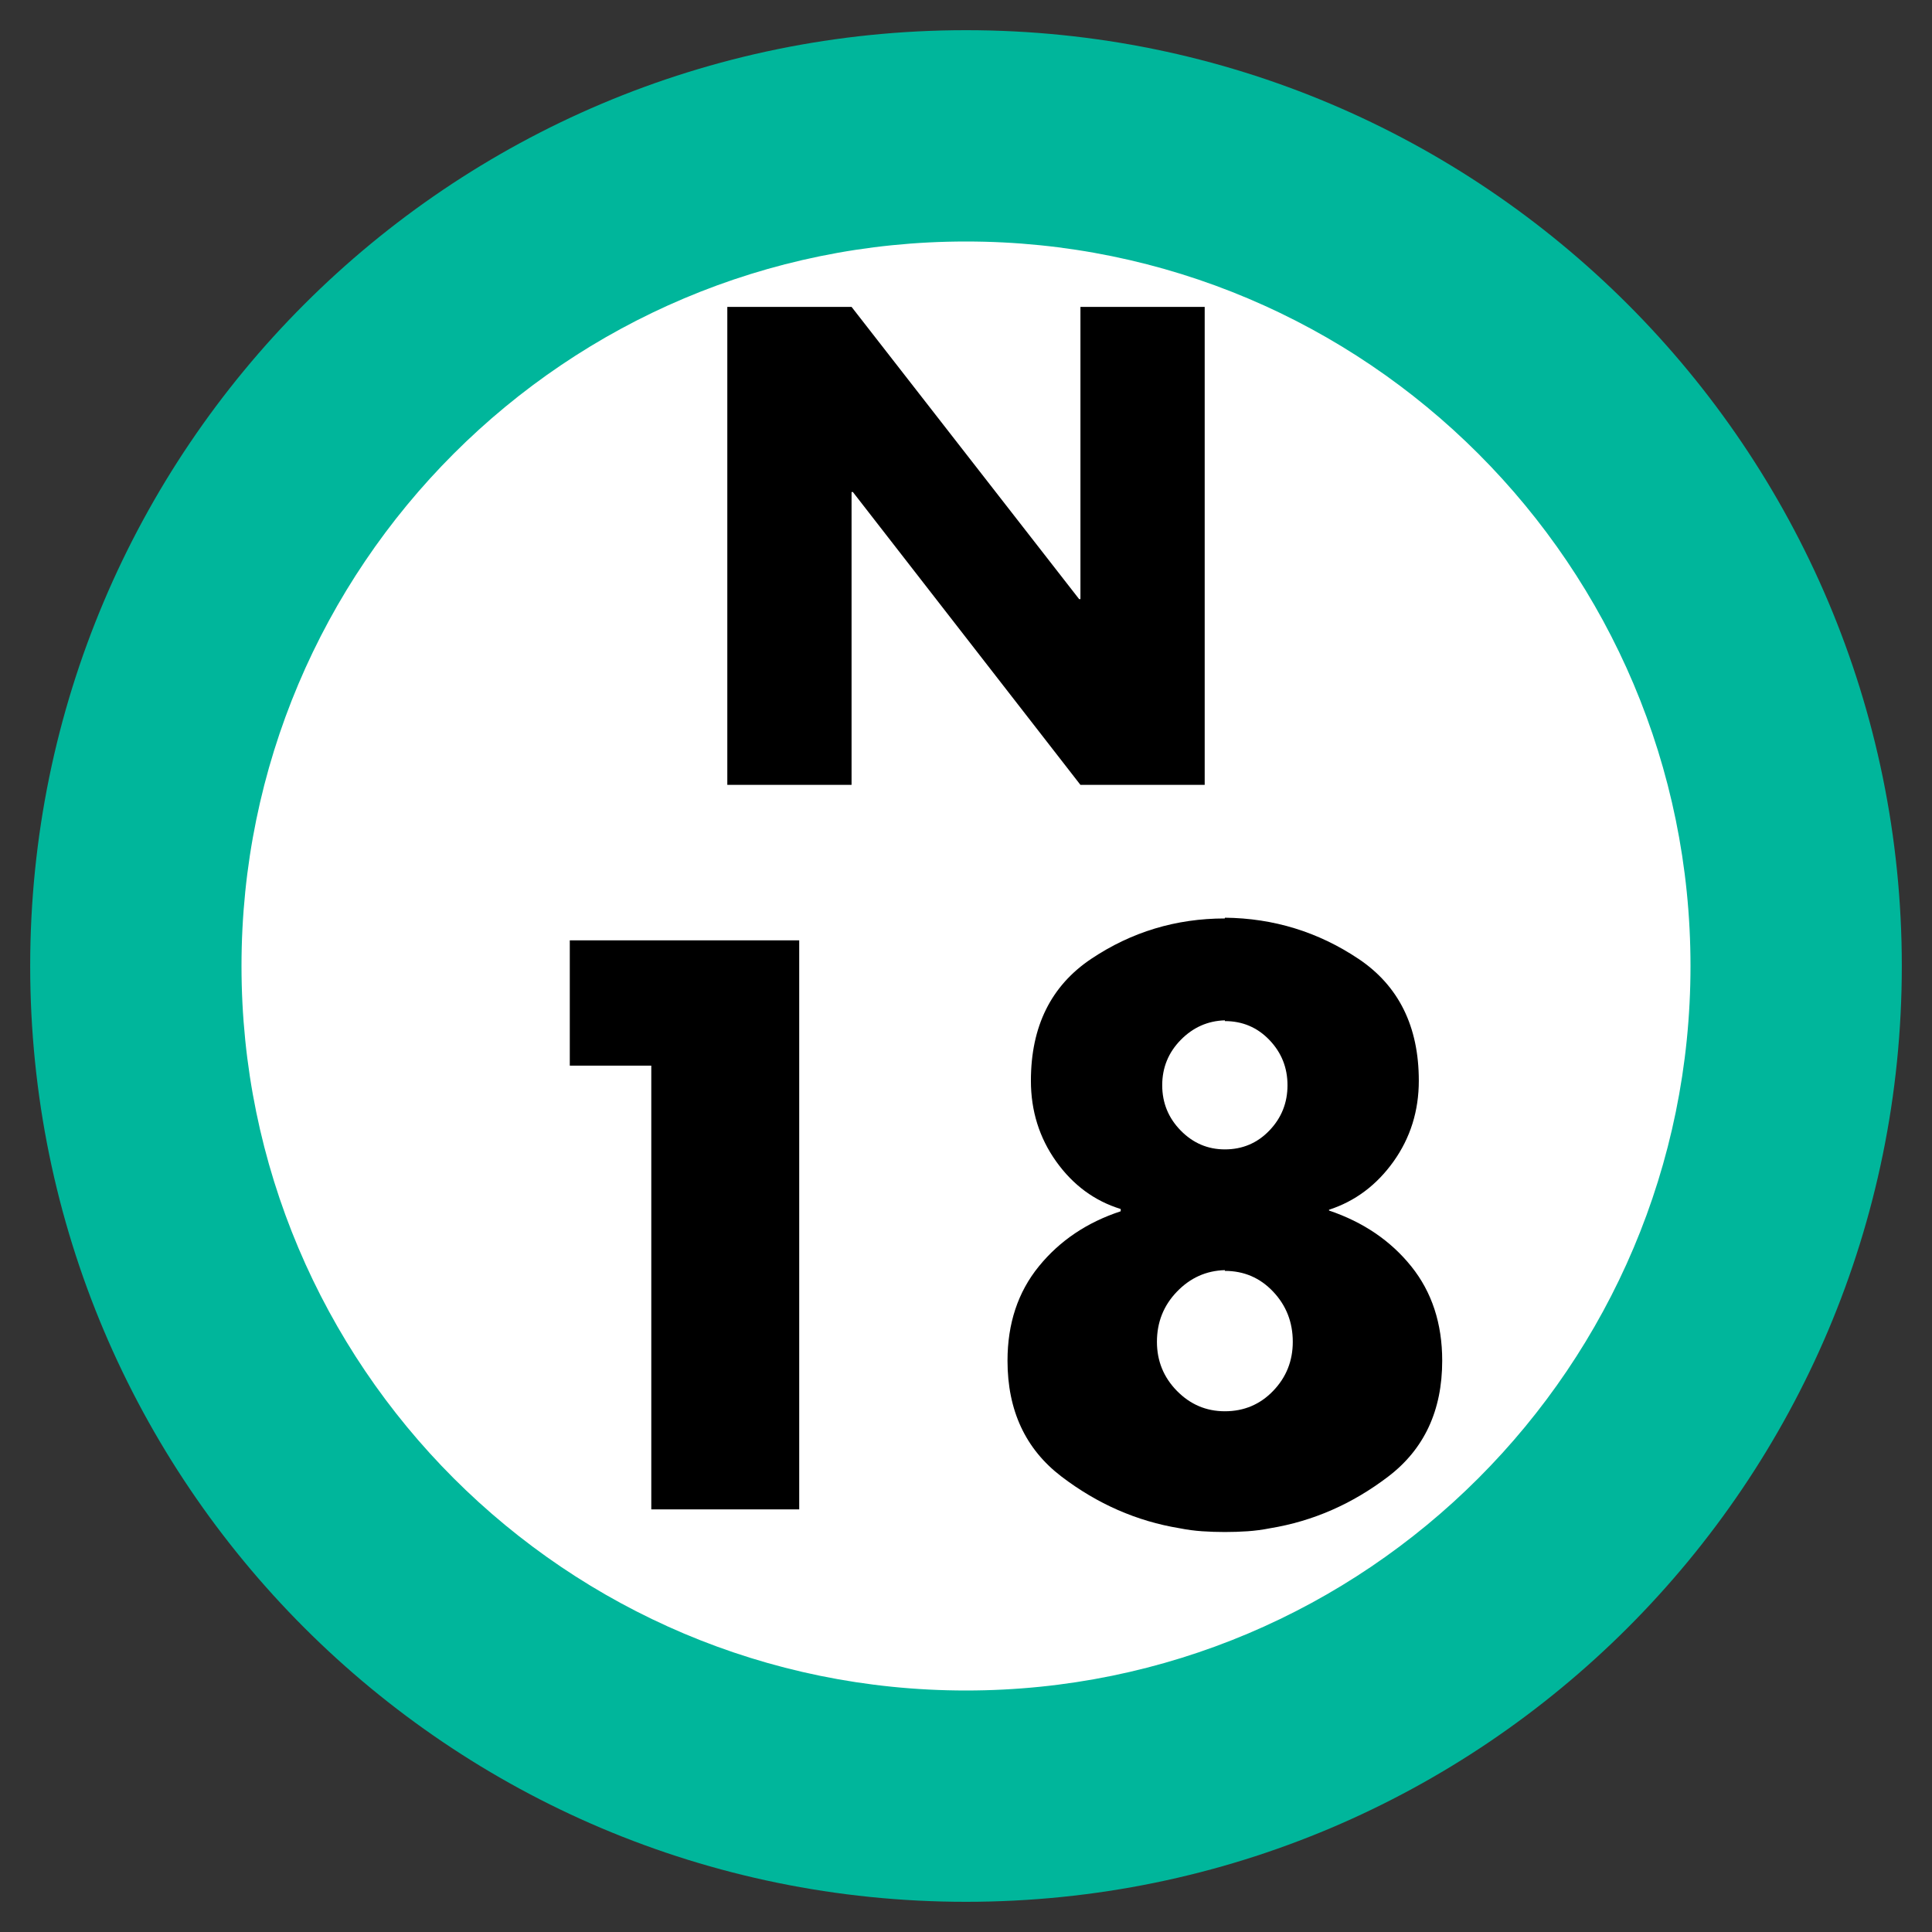
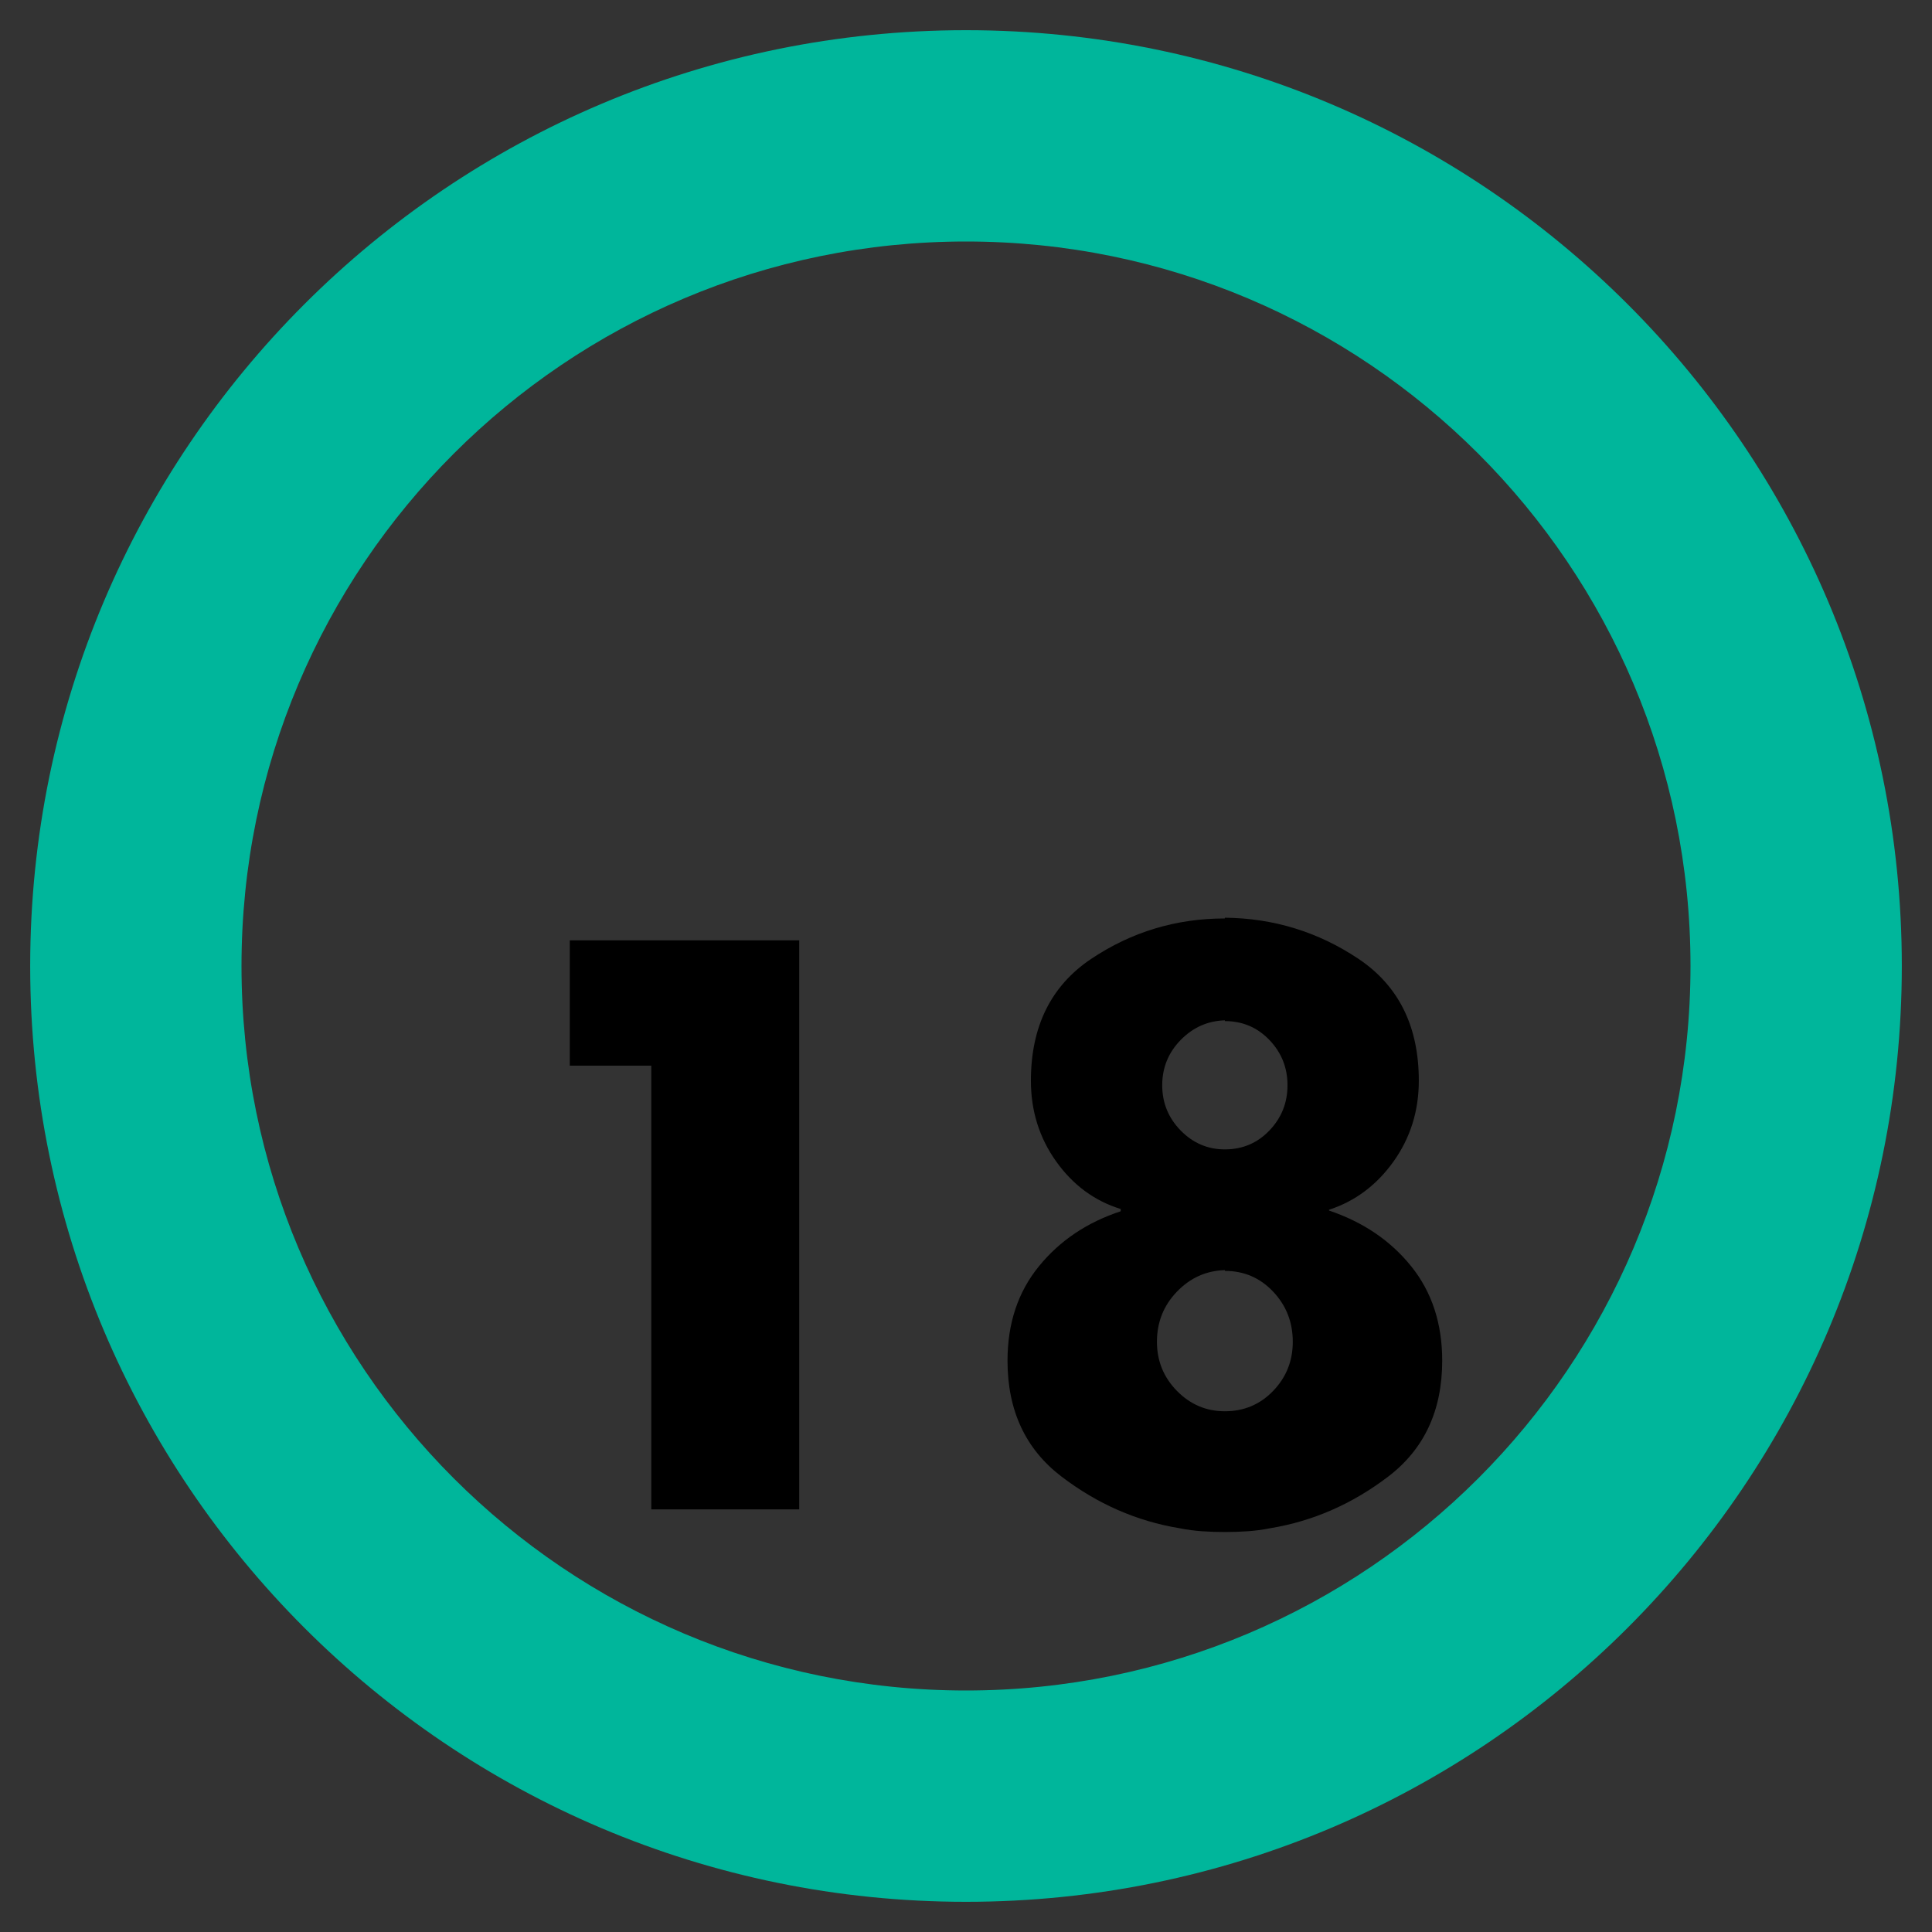
<svg xmlns="http://www.w3.org/2000/svg" width="64" height="64" viewBox="0 0 64 64">
  <rect x="0" y="0" width="64" height="64" fill="#333333" stroke="none" />
  <g fill="none" fill-rule="evenodd" transform="translate(1 1)">
-     <path fill="#FFF" d="M28,0 C43.464,-2.84068575e-15 56,12.536 56,28 C56,43.464 43.464,56 28,56 C12.536,56 1.8937905e-15,43.464 0,28 C-1.8937905e-15,12.536 12.536,2.84068575e-15 28,0 Z" transform="translate(3 3)" />
    <path fill="#00B69B" d="M31,0 C48.121,0 62,13.879 62,31 C62,48.121 48.121,62 31,62 C13.879,62 0,48.121 0,31 C0,13.879 13.879,0 31,0 Z M31,7 C17.745,7 7,17.745 7,31 C7,44.255 17.745,55 31,55 C44.255,55 55,44.255 55,31 C55,17.745 44.255,7 31,7 Z" />
    <path fill="#000" d="M20.575,34.3 L17.875,34.3 L17.875,30.15 L25.475,30.15 L25.475,49 L20.575,49 L20.575,34.3 Z M39.575,29.4 C41.192,29.417 42.667,29.871 44,30.762 C45.333,31.654 46,33 46,34.8 C46,35.8 45.721,36.692 45.163,37.475 C44.604,38.258 43.892,38.792 43.025,39.075 L43.025,39.1 C44.158,39.483 45.067,40.1 45.75,40.95 C46.433,41.8 46.775,42.842 46.775,44.075 C46.775,45.725 46.179,47.004 44.987,47.913 C43.796,48.821 42.492,49.392 41.075,49.625 C40.825,49.675 40.575,49.708 40.325,49.725 C40.075,49.742 39.825,49.75 39.575,49.75 C39.325,49.75 39.075,49.742 38.825,49.725 C38.575,49.708 38.325,49.675 38.075,49.625 C36.658,49.392 35.354,48.821 34.163,47.913 C32.971,47.004 32.375,45.725 32.375,44.075 C32.375,42.842 32.721,41.8 33.413,40.95 C34.104,40.1 35.008,39.492 36.125,39.125 L36.125,39.05 C35.258,38.783 34.546,38.258 33.987,37.475 C33.429,36.692 33.15,35.8 33.15,34.8 C33.15,33 33.817,31.654 35.15,30.762 C36.483,29.871 37.958,29.425 39.575,29.425 L39.575,29.4 Z M39.575,41.075 C38.958,41.092 38.429,41.329 37.987,41.788 C37.546,42.246 37.325,42.8 37.325,43.45 C37.325,44.083 37.546,44.625 37.987,45.075 C38.429,45.525 38.958,45.75 39.575,45.75 C40.208,45.75 40.742,45.525 41.175,45.075 C41.608,44.625 41.825,44.083 41.825,43.45 C41.825,42.8 41.608,42.246 41.175,41.788 C40.742,41.329 40.208,41.1 39.575,41.1 L39.575,41.075 Z M39.575,32.8 C39.008,32.817 38.521,33.033 38.112,33.45 C37.704,33.867 37.5,34.367 37.5,34.95 C37.5,35.533 37.704,36.033 38.112,36.45 C38.521,36.867 39.008,37.075 39.575,37.075 C40.158,37.075 40.65,36.867 41.05,36.45 C41.45,36.033 41.65,35.533 41.65,34.95 C41.65,34.367 41.45,33.867 41.05,33.45 C40.65,33.033 40.158,32.825 39.575,32.825 L39.575,32.8 Z" />
-     <polygon fill="#000" points="23.093 25 23.093 9.166 27.209 9.166 34.748 18.847 34.791 18.847 34.791 9.166 38.907 9.166 38.907 25 34.791 25 27.252 15.298 27.209 15.298 27.209 25" />
  </g>
</svg>